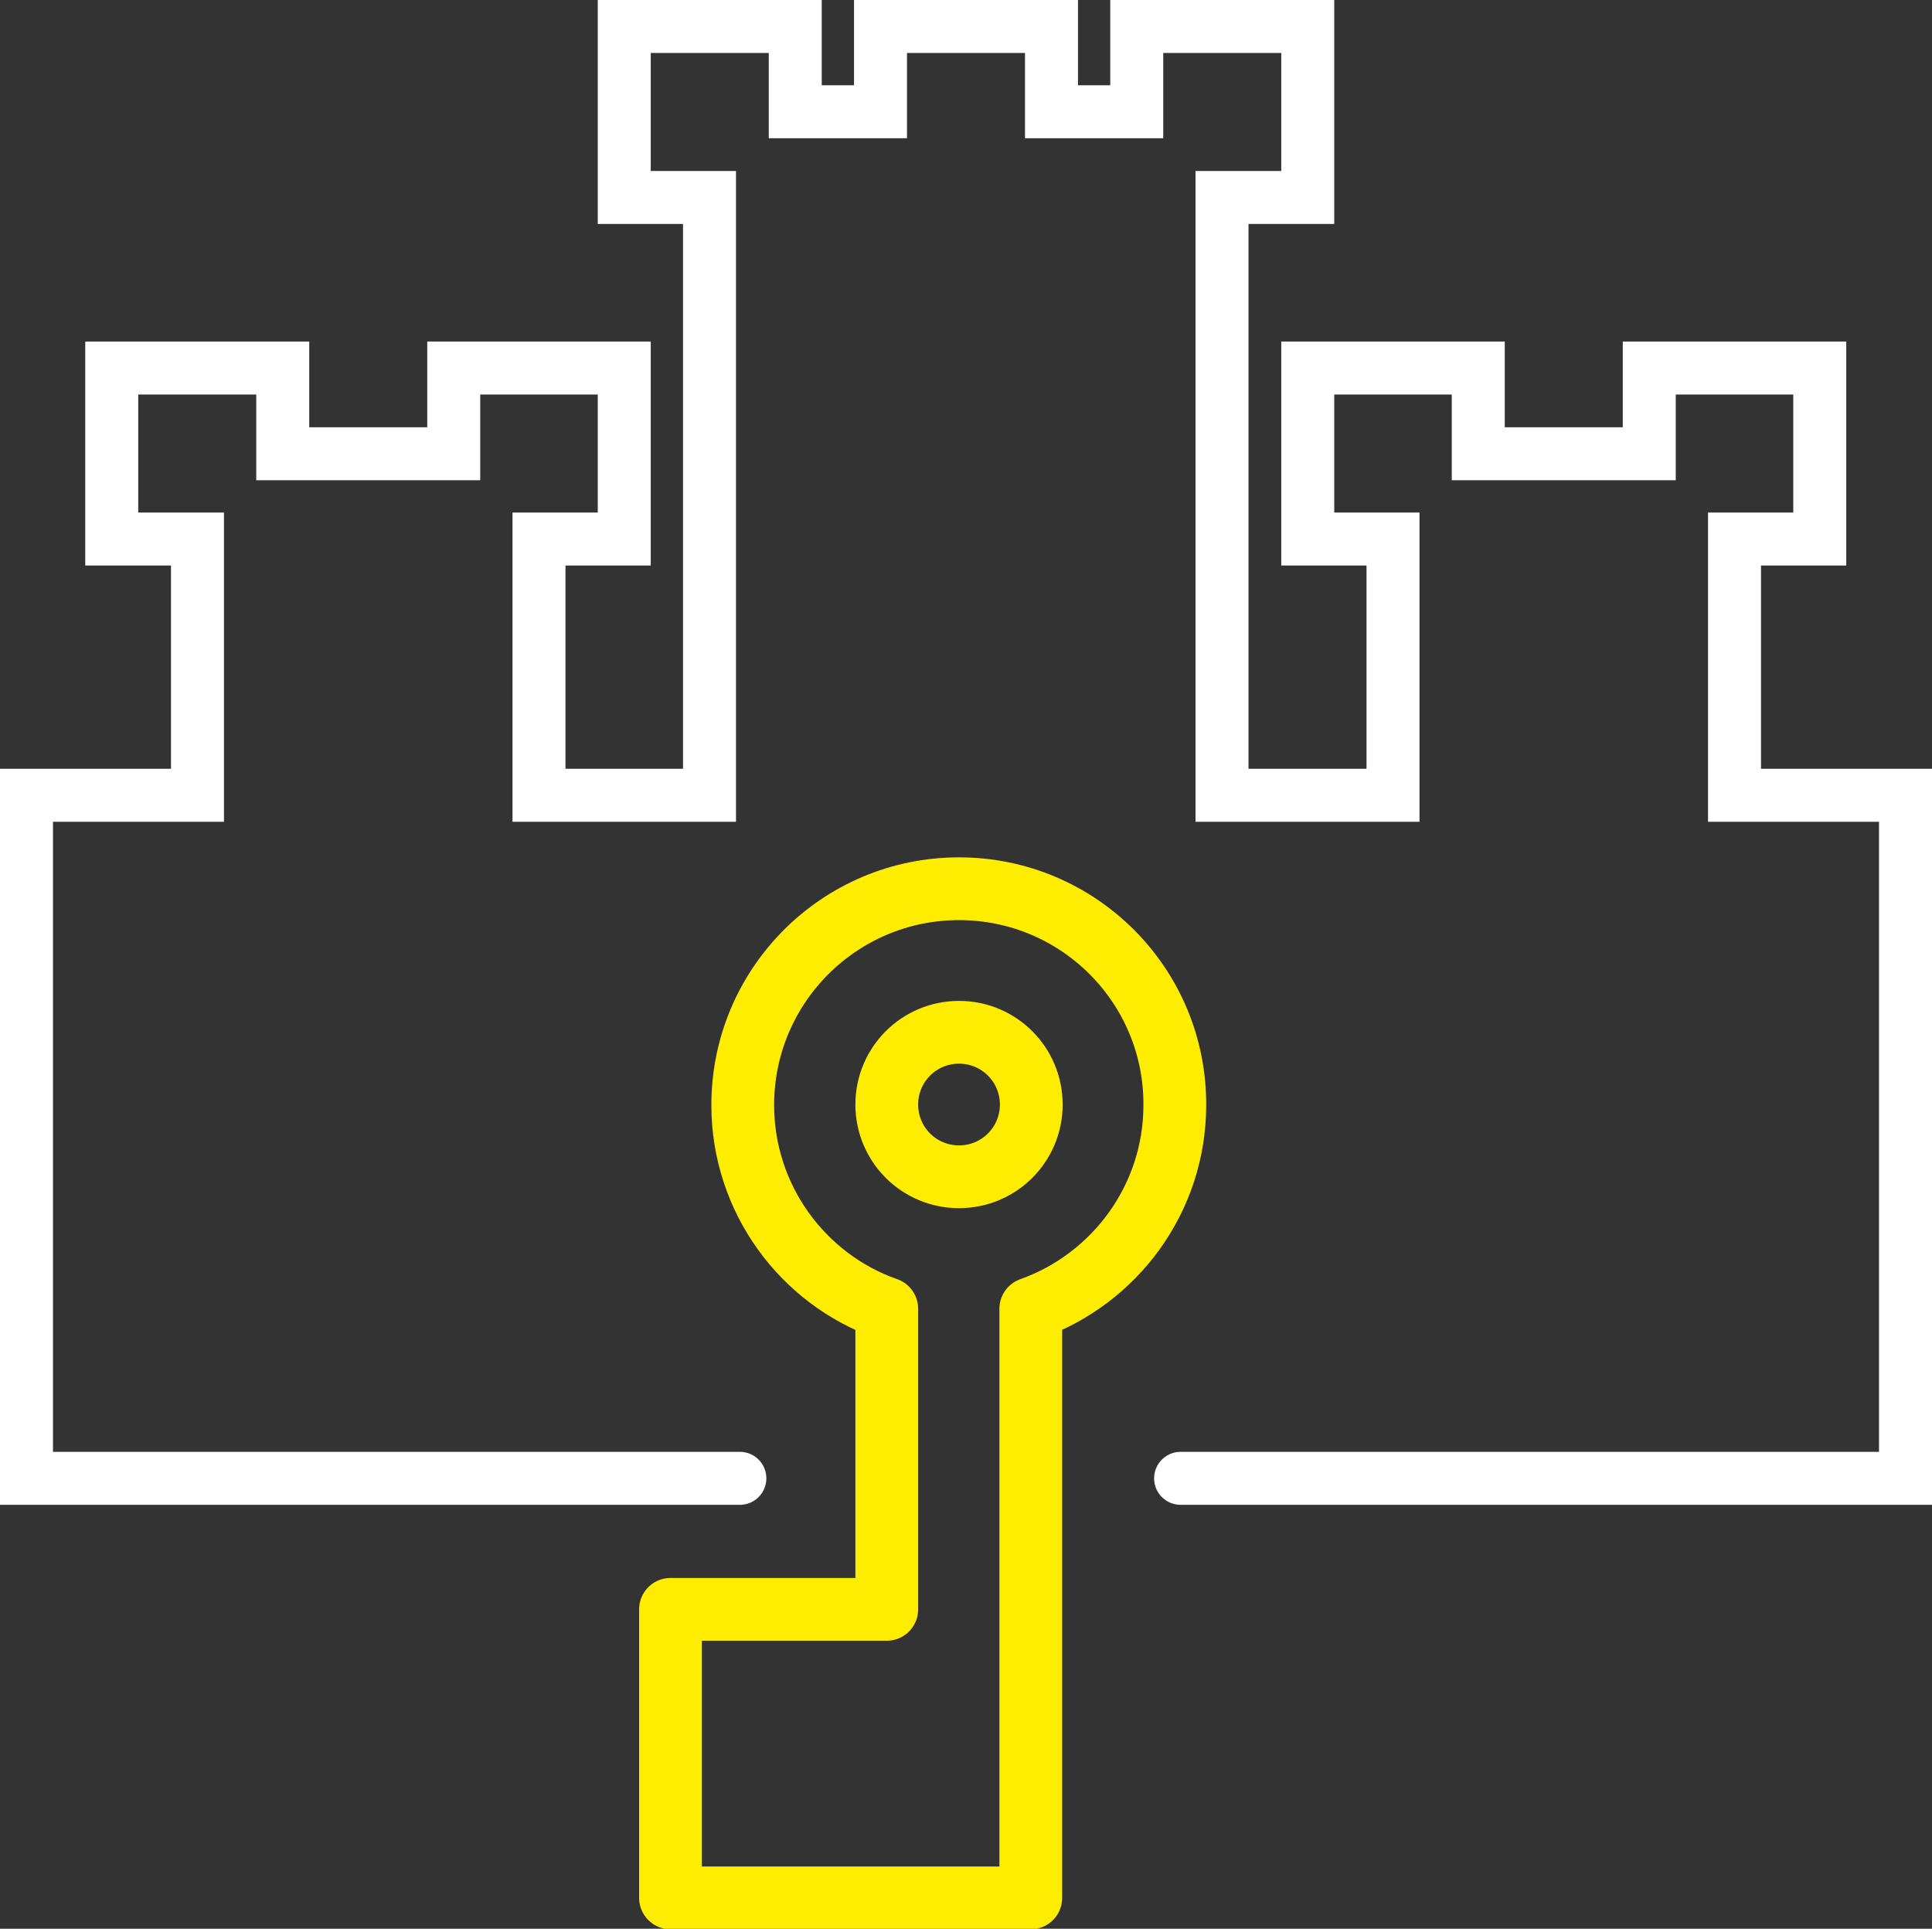
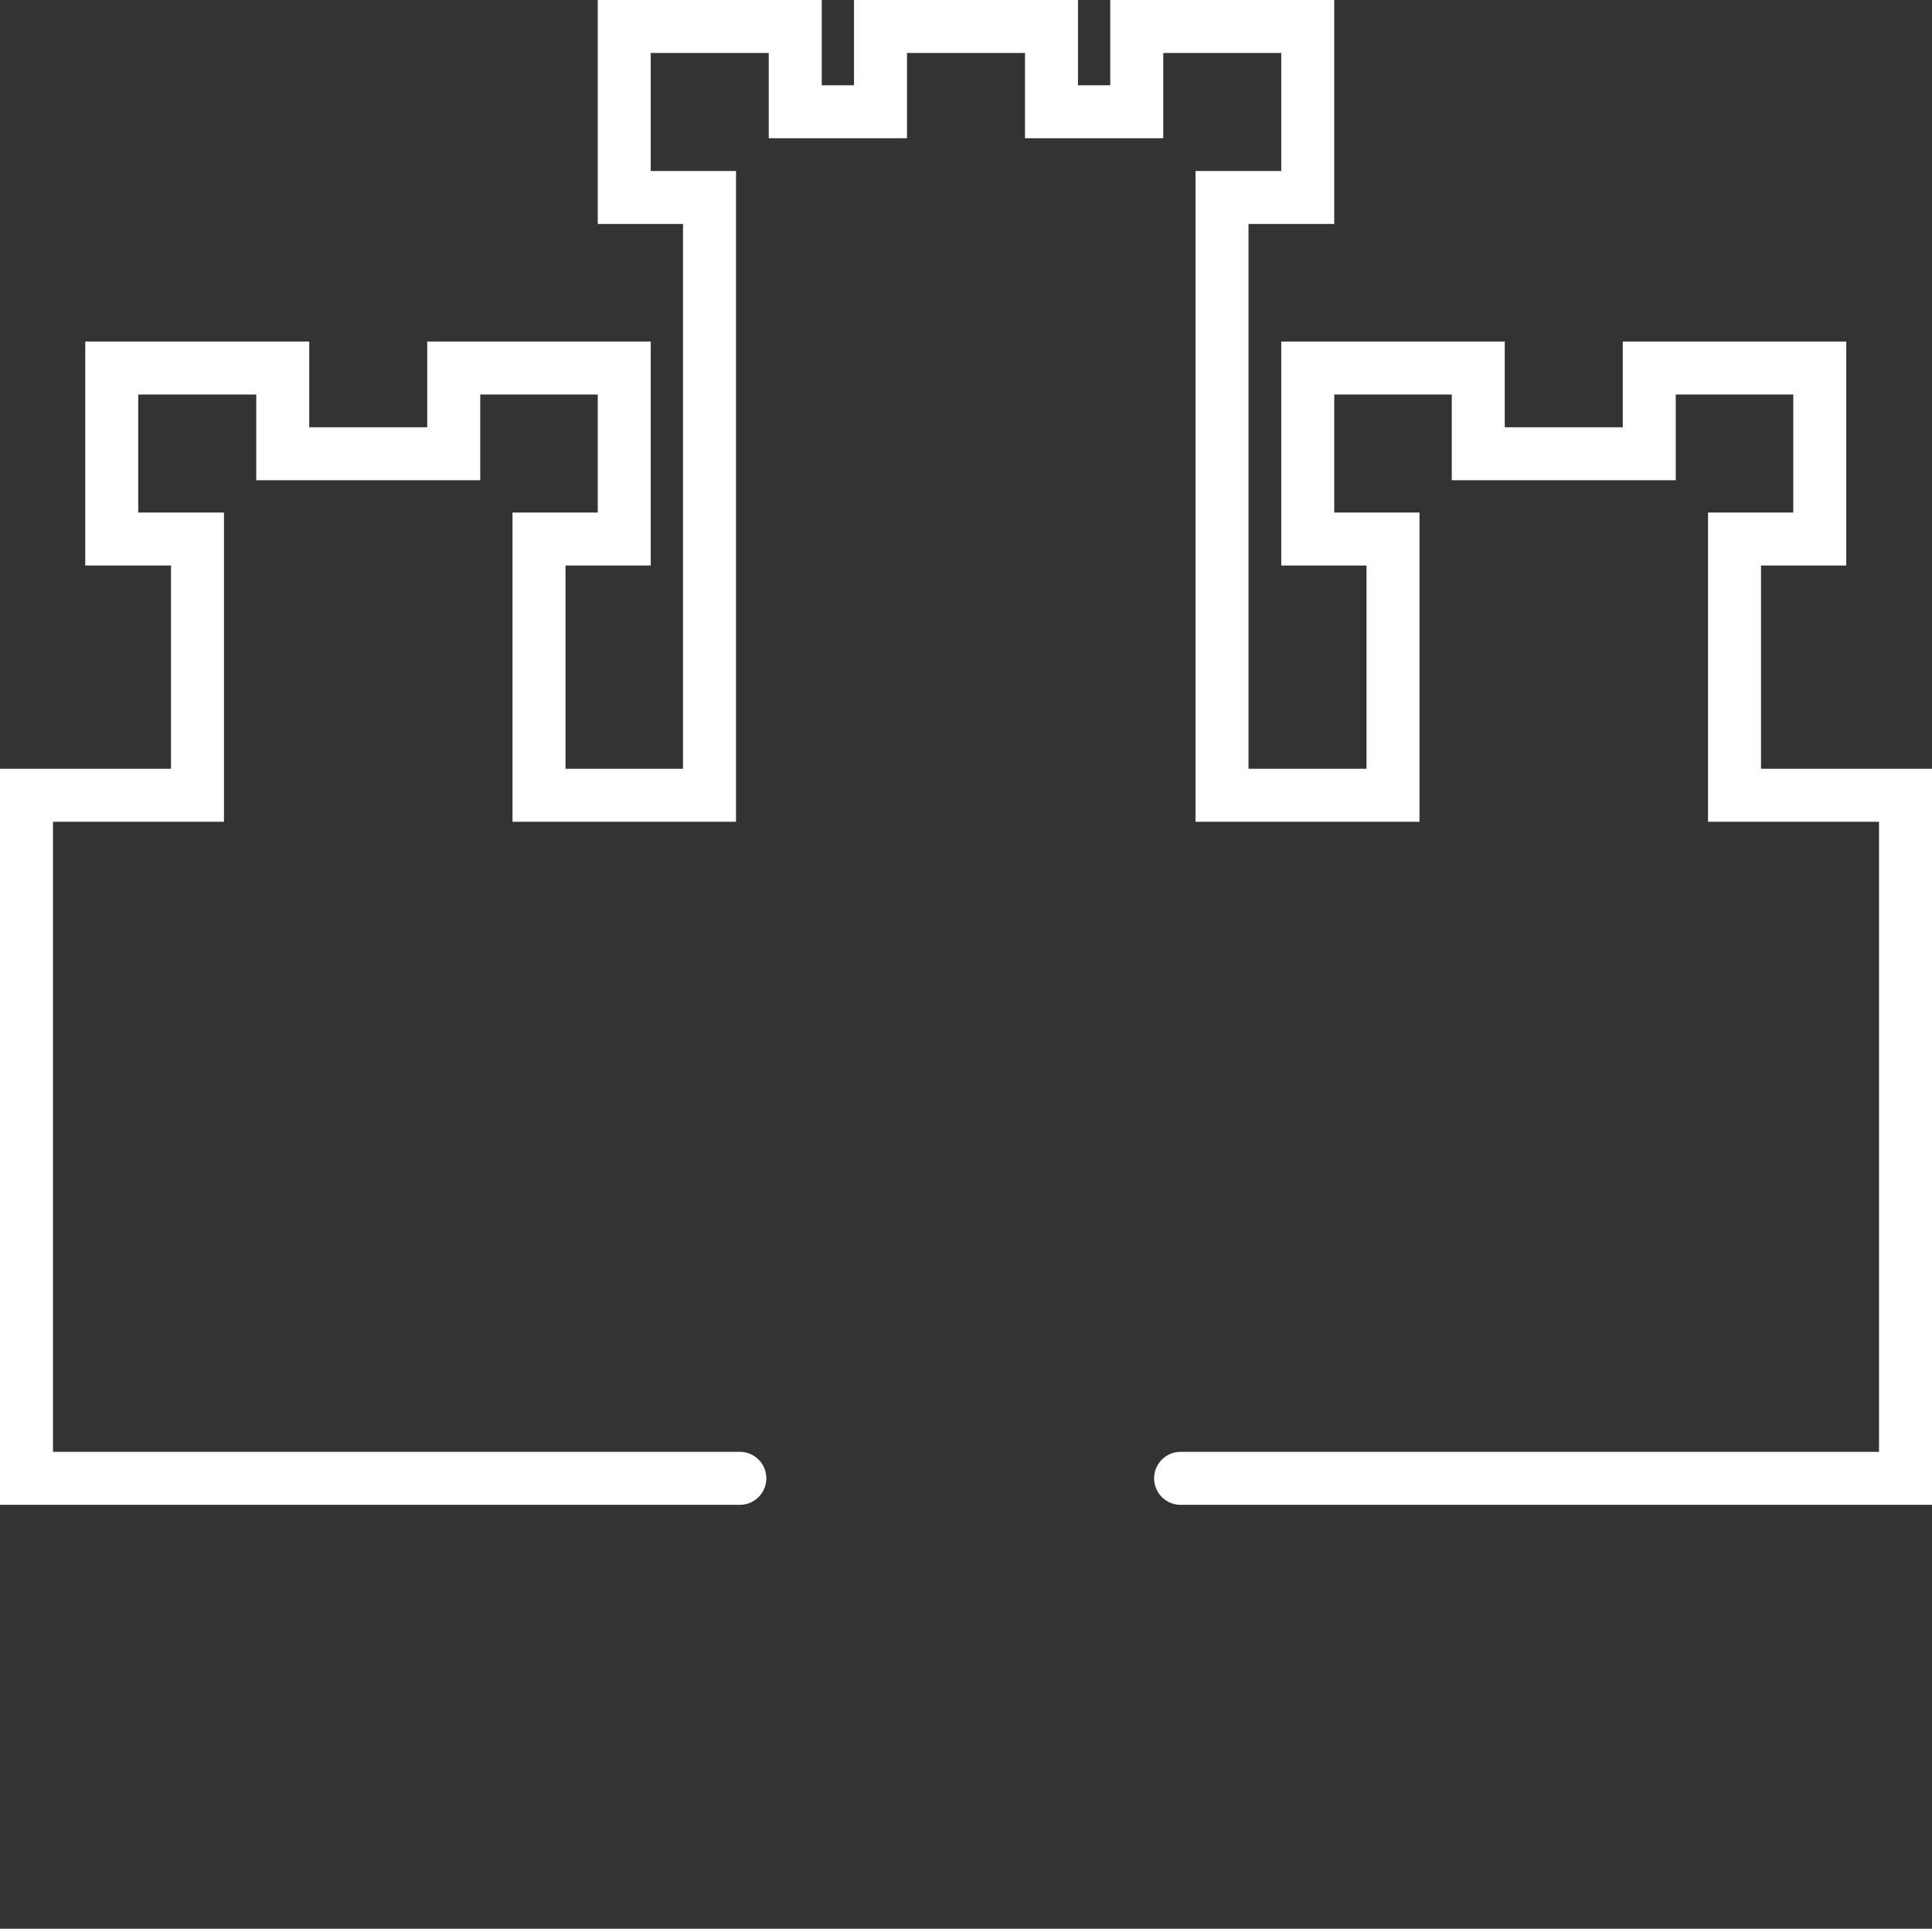
<svg xmlns="http://www.w3.org/2000/svg" version="1.1" id="Layer_2_00000069382781049174291440000016213537461199038337_" x="0px" y="0px" viewBox="0 0 401.1 400.4" style="enable-background:new 0 0 401.1 400.4;" xml:space="preserve">
  <rect x="0" y="0" width="401.1" height="400.4" fill="#333333" stroke="none" />
  <style type="text/css">
	.st0{fill:none;stroke:#FFFFFF;stroke-width:11;stroke-linecap:round;stroke-miterlimit:10;}
	.st1{fill:none;stroke:#FFED00;stroke-width:13.03;stroke-linejoin:round;}
</style>
  <polyline class="st0" points="245.1,306.9 395.6,306.9 395.6,165.1 360.1,165.1 360.1,165.1 360.1,111.9 377.8,111.9 377.8,76.4   342.4,76.4 342.4,94.2 306.9,94.2 306.9,76.4 271.5,76.4 271.5,111.9 289.2,111.9 289.2,165.1 253.7,165.1 253.7,41 271.5,41   271.5,5.5 236,5.5 236,23.2 218.3,23.2 218.3,5.5 182.8,5.5 182.8,23.2 165.1,23.2 165.1,5.5 129.6,5.5 129.6,41 147.3,41   147.3,165.1 111.9,165.1 111.9,111.9 129.6,111.9 129.6,76.4 94.2,76.4 94.2,94.2 58.7,94.2 58.7,76.4 23.2,76.4 23.2,111.9   41,111.9 41,165.1 5.5,165.1 5.5,306.9 153.6,306.9 " />
-   <path class="st1" d="M199.1,244.3c-8.3,0-15-6.7-15-15s6.7-15,15-15s15,6.7,15,15S207.4,244.3,199.1,244.3L199.1,244.3z   M199.1,184.5c-24.8,0-44.9,20.1-44.9,44.9c0,19.5,12.5,36.2,29.9,42.3v62.4h-44.9v59.9h74.8V271.7c17.4-6.2,29.9-22.8,29.9-42.3  C244,204.6,223.9,184.5,199.1,184.5L199.1,184.5L199.1,184.5z" />
</svg>